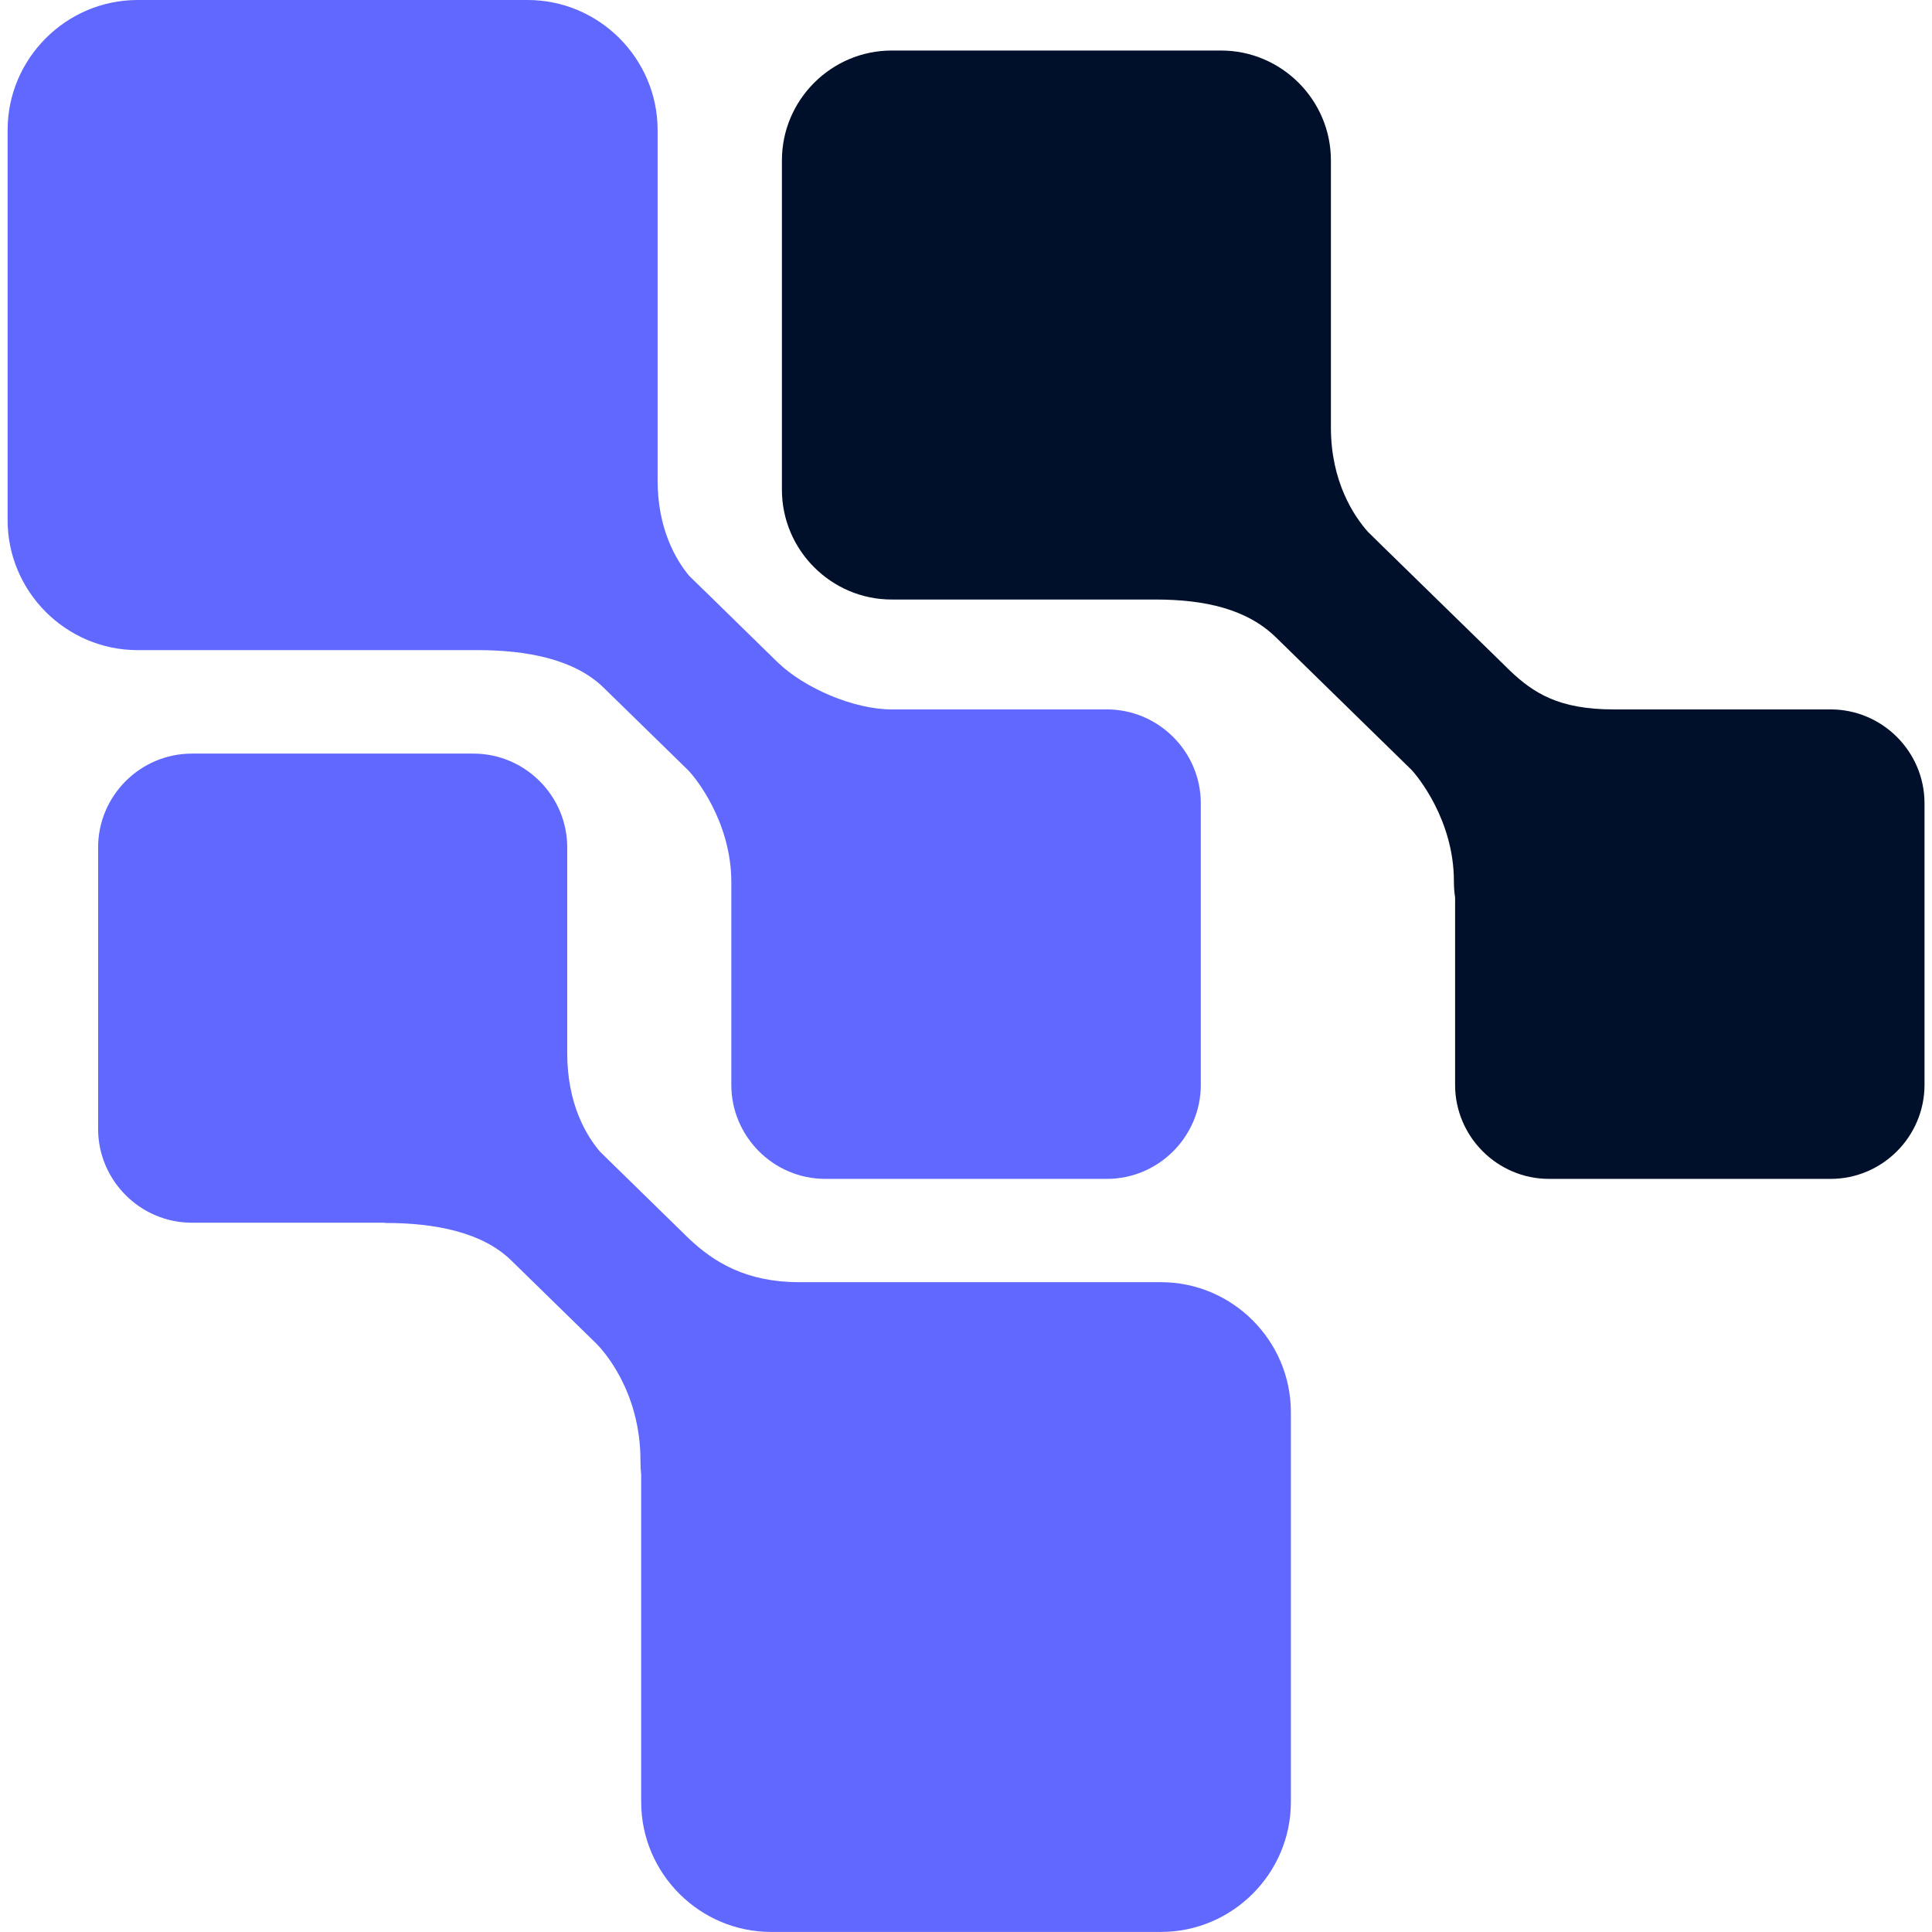
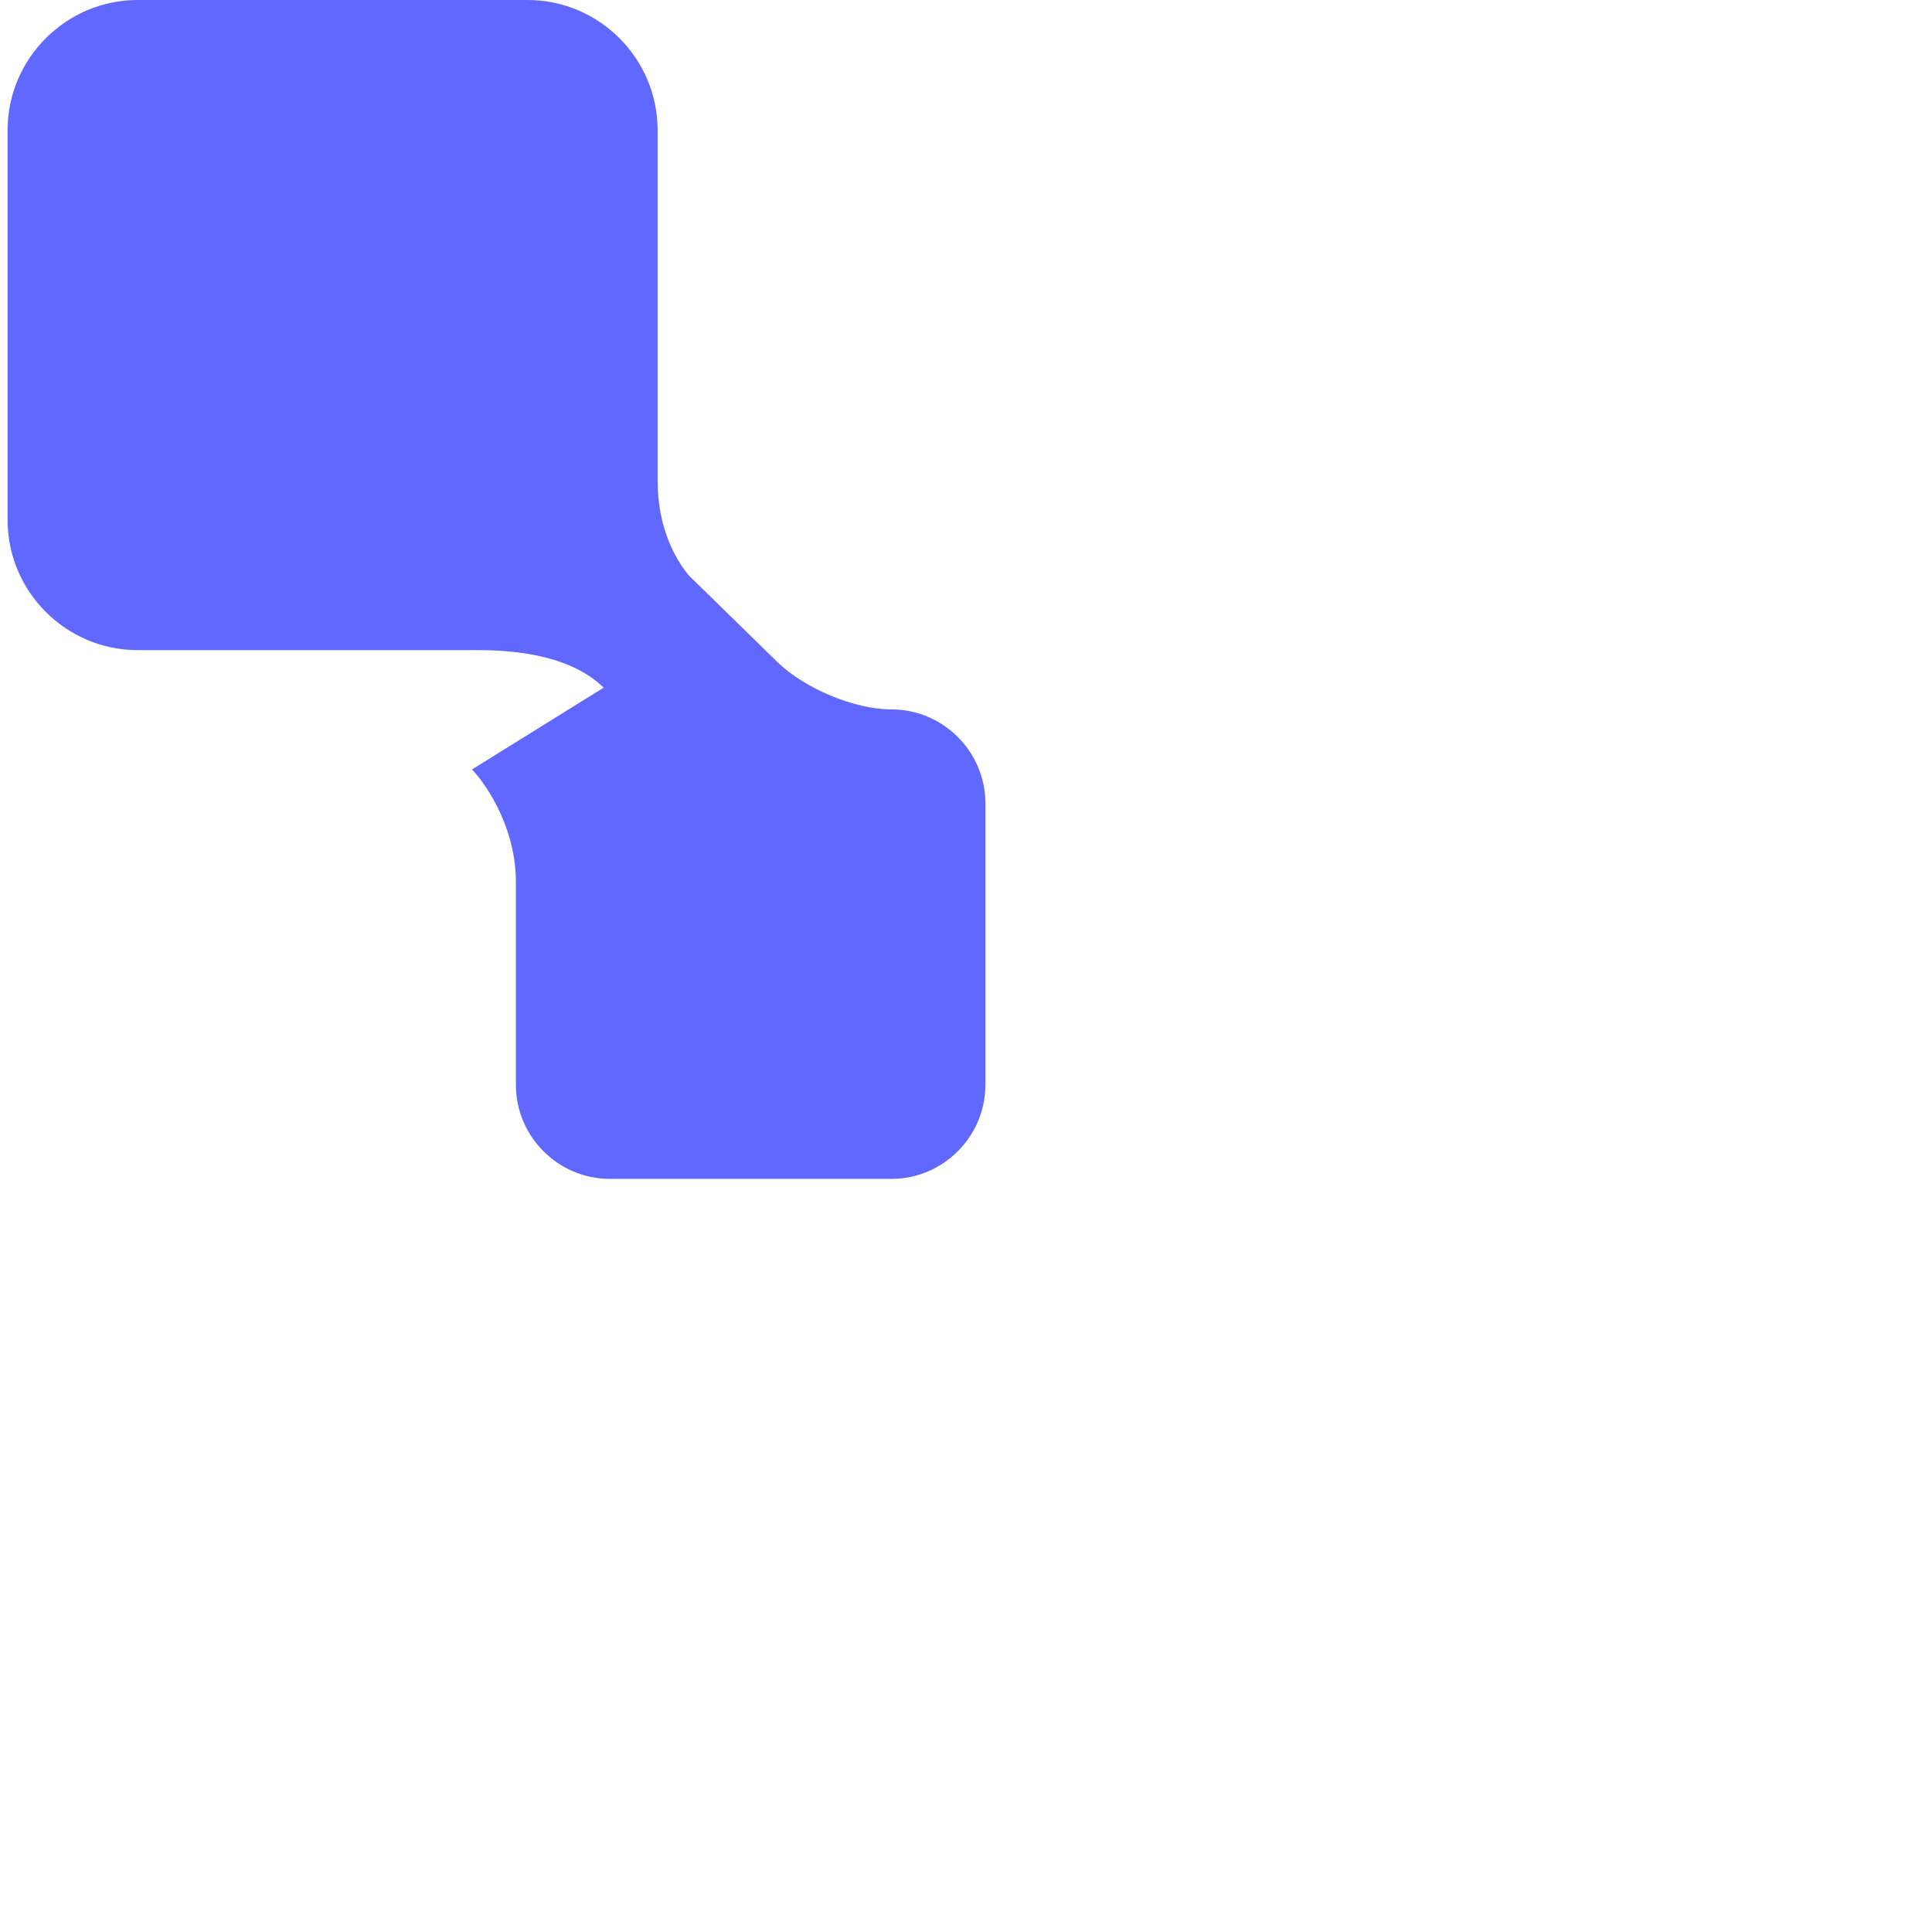
<svg xmlns="http://www.w3.org/2000/svg" xmlns:xlink="http://www.w3.org/1999/xlink" version="1.1" id="Calque_1" x="0px" y="0px" width="32px" height="32px" viewBox="0 0 32 32" enable-background="new 0 0 32 32" xml:space="preserve">
  <g>
    <g>
      <defs>
-         <path id="SVGID_13_" d="M13.234,21.237h5.995c1.184,0,2.152,0.969,2.152,2.153v6.457c0,1.184-0.969,2.152-2.152,2.152h-6.457     c-1.184,0-2.152-0.969-2.152-2.152V24.43c-0.008-0.072-0.012-0.15-0.012-0.238c0-1.156-0.624-1.831-0.734-1.941l-1.407-1.375     c-0.48-0.468-1.259-0.62-2.087-0.62l-0.001-0.004h-3.2c-0.855,0-1.554-0.699-1.554-1.554v-4.662c0-0.855,0.698-1.554,1.554-1.554     h4.662c0.854,0,1.554,0.698,1.554,1.554v3.406c0,0.854,0.323,1.376,0.543,1.633l0.197,0.193l0,0l0,0l1.159,1.133     c0.013,0.013,0.025,0.024,0.039,0.038l0.006,0.006l0.057,0.056C11.823,20.91,12.362,21.236,13.234,21.237L13.234,21.237z" />
-       </defs>
+         </defs>
      <use xlink:href="#SVGID_13_" overflow="visible" fill-rule="evenodd" clip-rule="evenodd" fill="#6168FF" />
      <clipPath id="SVGID_2_">
        <use xlink:href="#SVGID_13_" overflow="visible" />
      </clipPath>
    </g>
    <g>
      <defs>
-         <path id="SVGID_15_" d="M26.723,11.75h3.598c0.855,0,1.555,0.699,1.555,1.555v4.664c0,0.856-0.699,1.557-1.555,1.557h-4.665     c-0.855,0-1.555-0.7-1.555-1.557v-3.105c-0.013-0.082-0.02-0.172-0.02-0.271c0-1.009-0.605-1.743-0.711-1.851l-0.004-0.004     l-0.009-0.008l-0.004-0.004l-0.008-0.008l-0.004-0.004l-0.003-0.004l-0.004-0.002l-0.003-0.004l-0.007-0.006l-0.003-0.004     l-0.006-0.006l-0.003-0.002l-0.003-0.004l-0.003-0.002l-0.003-0.003l-0.003-0.003L23.3,12.674l-0.002-0.002l-0.002-0.002     l-0.002-0.002l-0.003-0.003l-0.002-0.001l-0.006-0.006l-0.001-0.002l-0.002-0.001l-0.002-0.002l-0.013-0.013l-0.001-0.002     l-0.002-0.001v-0.001l-0.002-0.002H23.26l-0.003-0.002l0,0l-2.122-2.074c-0.48-0.469-1.173-0.628-2.001-0.628h-4.365     c-1,0-1.818-0.818-1.818-1.819V2.656c0-1.001,0.818-1.819,1.818-1.819h5.456c1,0,1.819,0.818,1.819,1.819v4.426     c0,0.898,0.382,1.467,0.615,1.729l0.174,0.17l0,0v0.001l1.992,1.945c0.012,0.012,0.024,0.024,0.037,0.037l0.002,0.001     l0.146,0.144C25.398,11.476,25.816,11.75,26.723,11.75" />
-       </defs>
+         </defs>
      <use xlink:href="#SVGID_15_" overflow="visible" fill-rule="evenodd" clip-rule="evenodd" fill="#00102A" />
      <clipPath id="SVGID_4_">
        <use xlink:href="#SVGID_15_" overflow="visible" />
      </clipPath>
    </g>
    <g>
      <defs>
-         <path id="SVGID_17_" d="M14.765,11.75h3.568c0.855,0,1.556,0.699,1.556,1.555v4.664c0,0.856-0.7,1.557-1.556,1.557h-4.664     c-0.856,0-1.556-0.7-1.556-1.557v-3.357c0-1.012-0.608-1.746-0.712-1.851l-0.016-0.016l0,0L9.998,11.39     c-0.48-0.469-1.26-0.622-2.088-0.622H2.279c-1.185,0-2.153-0.969-2.153-2.154V2.154C0.126,0.97,1.095,0,2.279,0h6.46     c1.185,0,2.153,0.97,2.153,2.154v5.8c0,0.801,0.297,1.311,0.522,1.583l0.249,0.243h0.001l0,0l1.159,1.134     c0.013,0.012,0.025,0.024,0.038,0.037l0.008,0.008l0.018,0.017C13.331,11.402,14.148,11.75,14.765,11.75" />
+         <path id="SVGID_17_" d="M14.765,11.75c0.855,0,1.556,0.699,1.556,1.555v4.664c0,0.856-0.7,1.557-1.556,1.557h-4.664     c-0.856,0-1.556-0.7-1.556-1.557v-3.357c0-1.012-0.608-1.746-0.712-1.851l-0.016-0.016l0,0L9.998,11.39     c-0.48-0.469-1.26-0.622-2.088-0.622H2.279c-1.185,0-2.153-0.969-2.153-2.154V2.154C0.126,0.97,1.095,0,2.279,0h6.46     c1.185,0,2.153,0.97,2.153,2.154v5.8c0,0.801,0.297,1.311,0.522,1.583l0.249,0.243h0.001l0,0l1.159,1.134     c0.013,0.012,0.025,0.024,0.038,0.037l0.008,0.008l0.018,0.017C13.331,11.402,14.148,11.75,14.765,11.75" />
      </defs>
      <use xlink:href="#SVGID_17_" overflow="visible" fill-rule="evenodd" clip-rule="evenodd" fill="#6168FF" />
      <clipPath id="SVGID_6_">
        <use xlink:href="#SVGID_17_" overflow="visible" />
      </clipPath>
    </g>
  </g>
</svg>